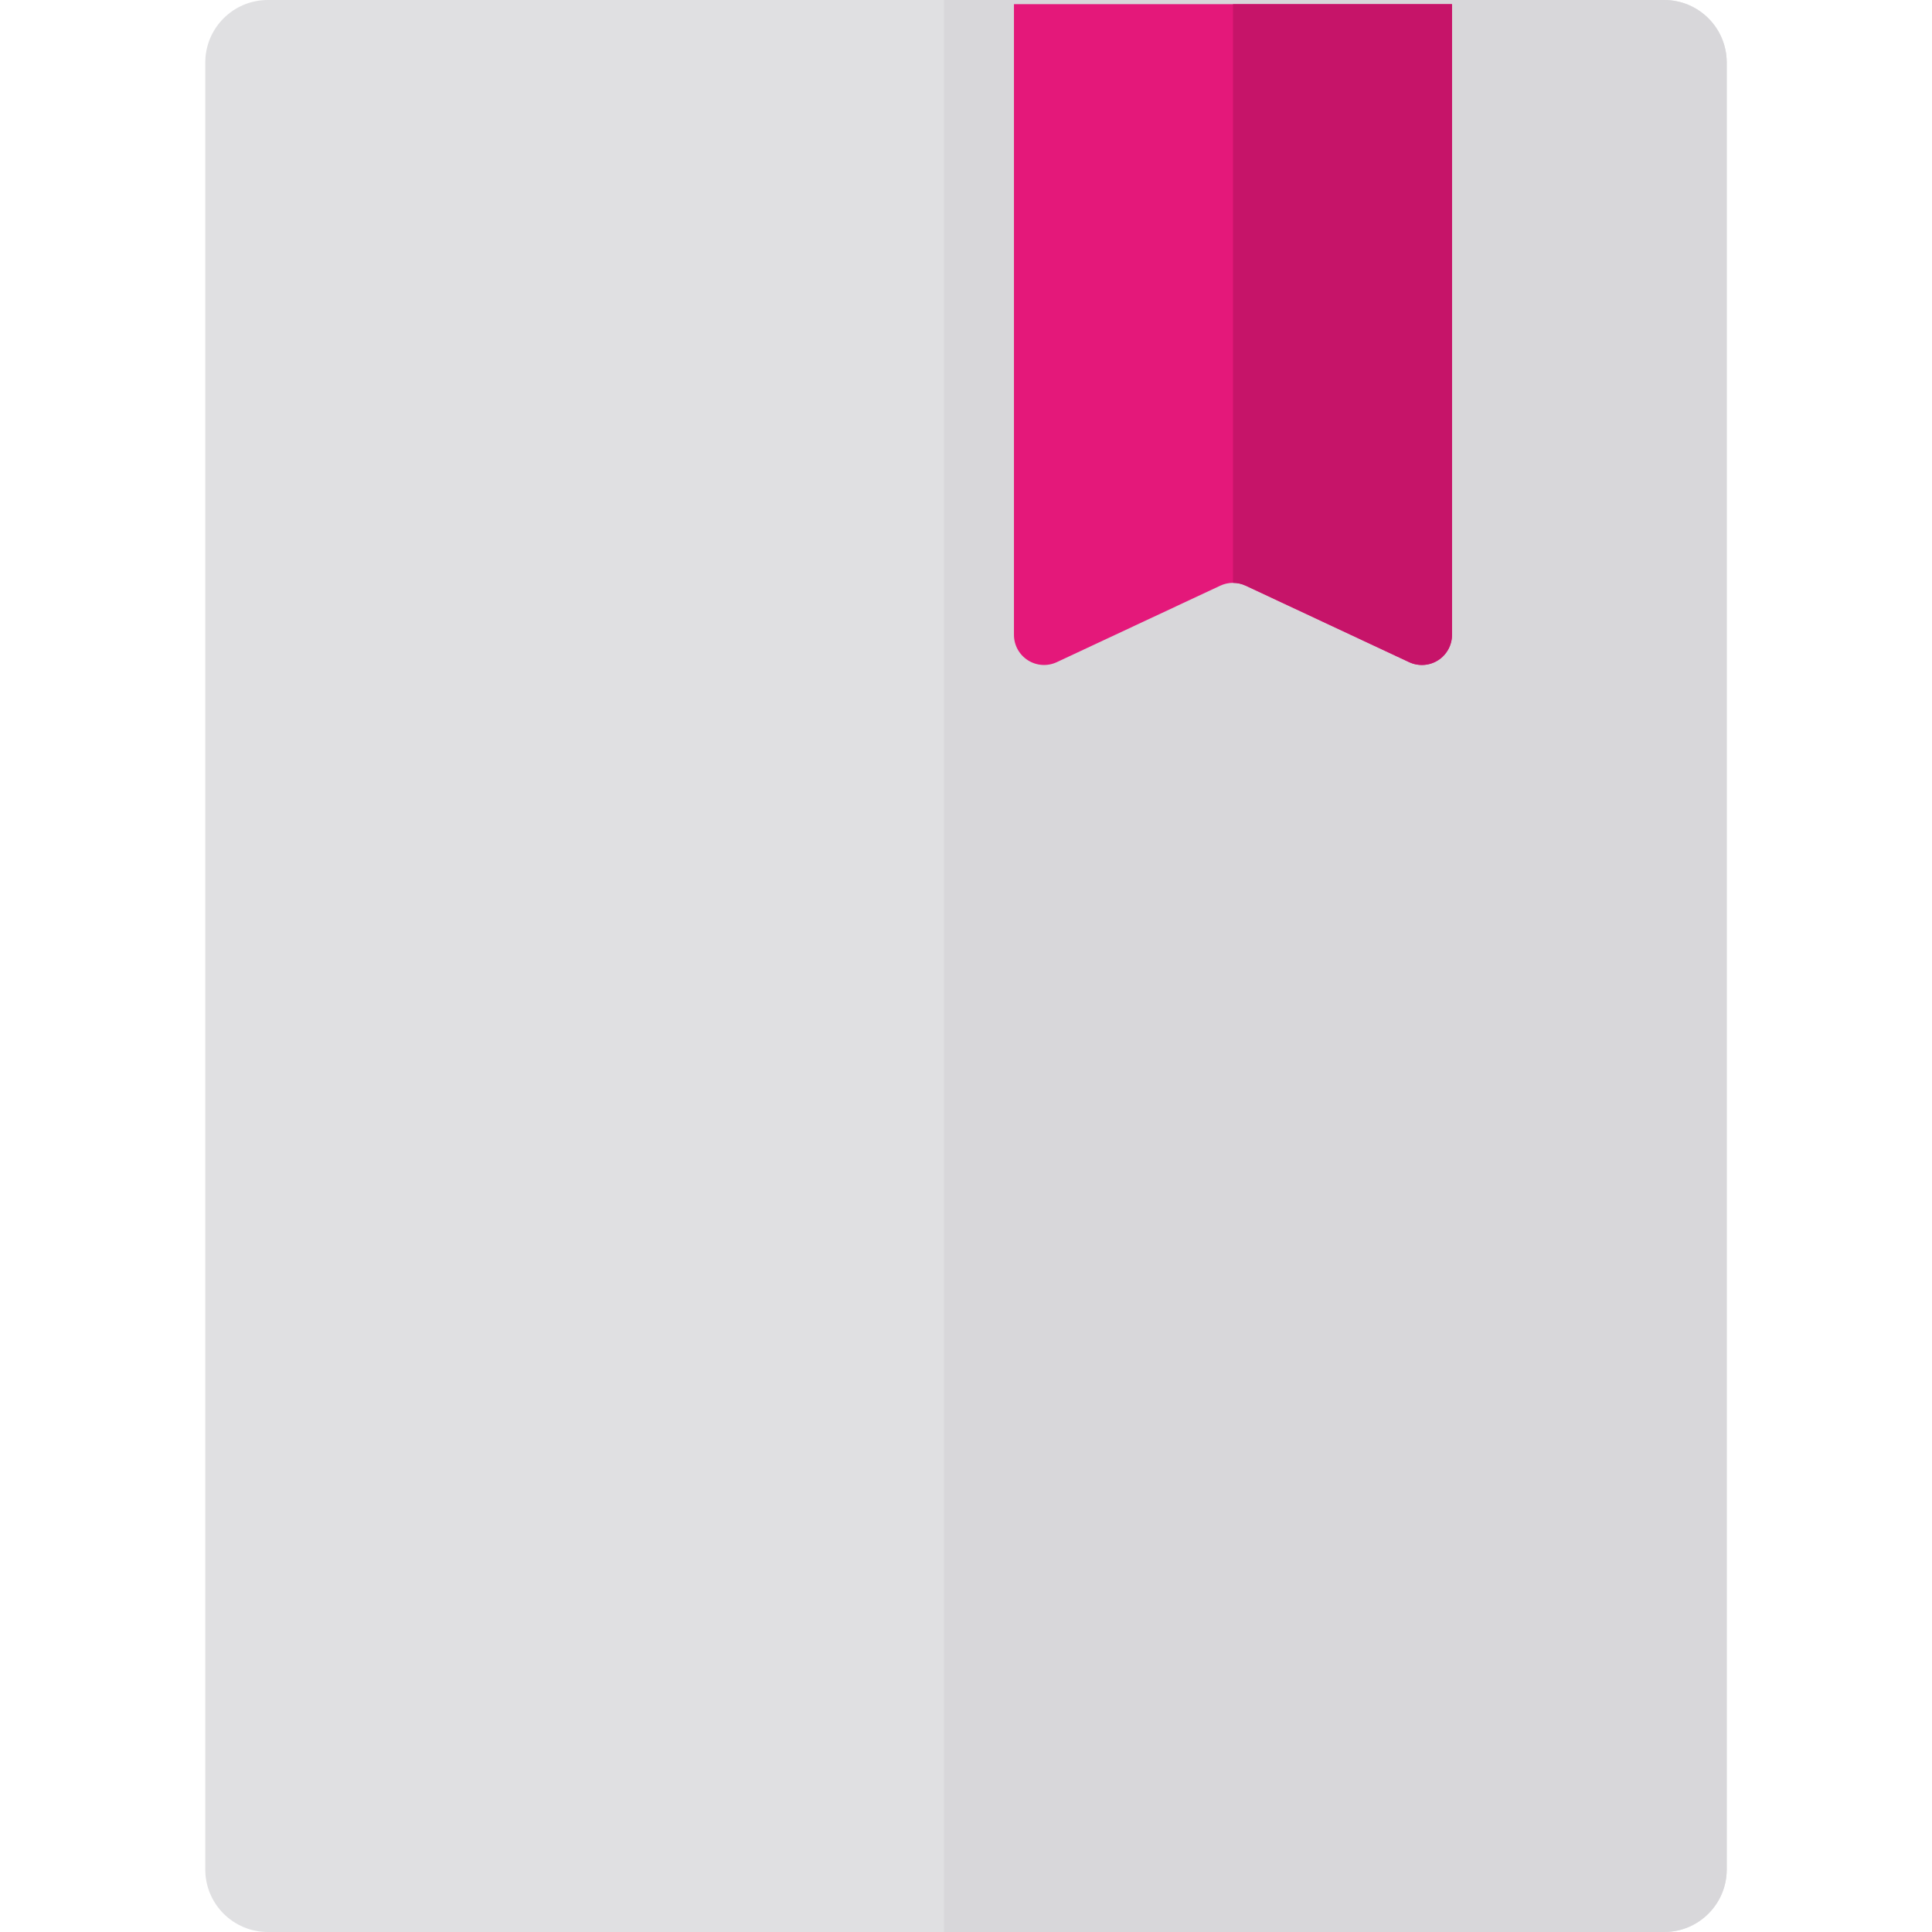
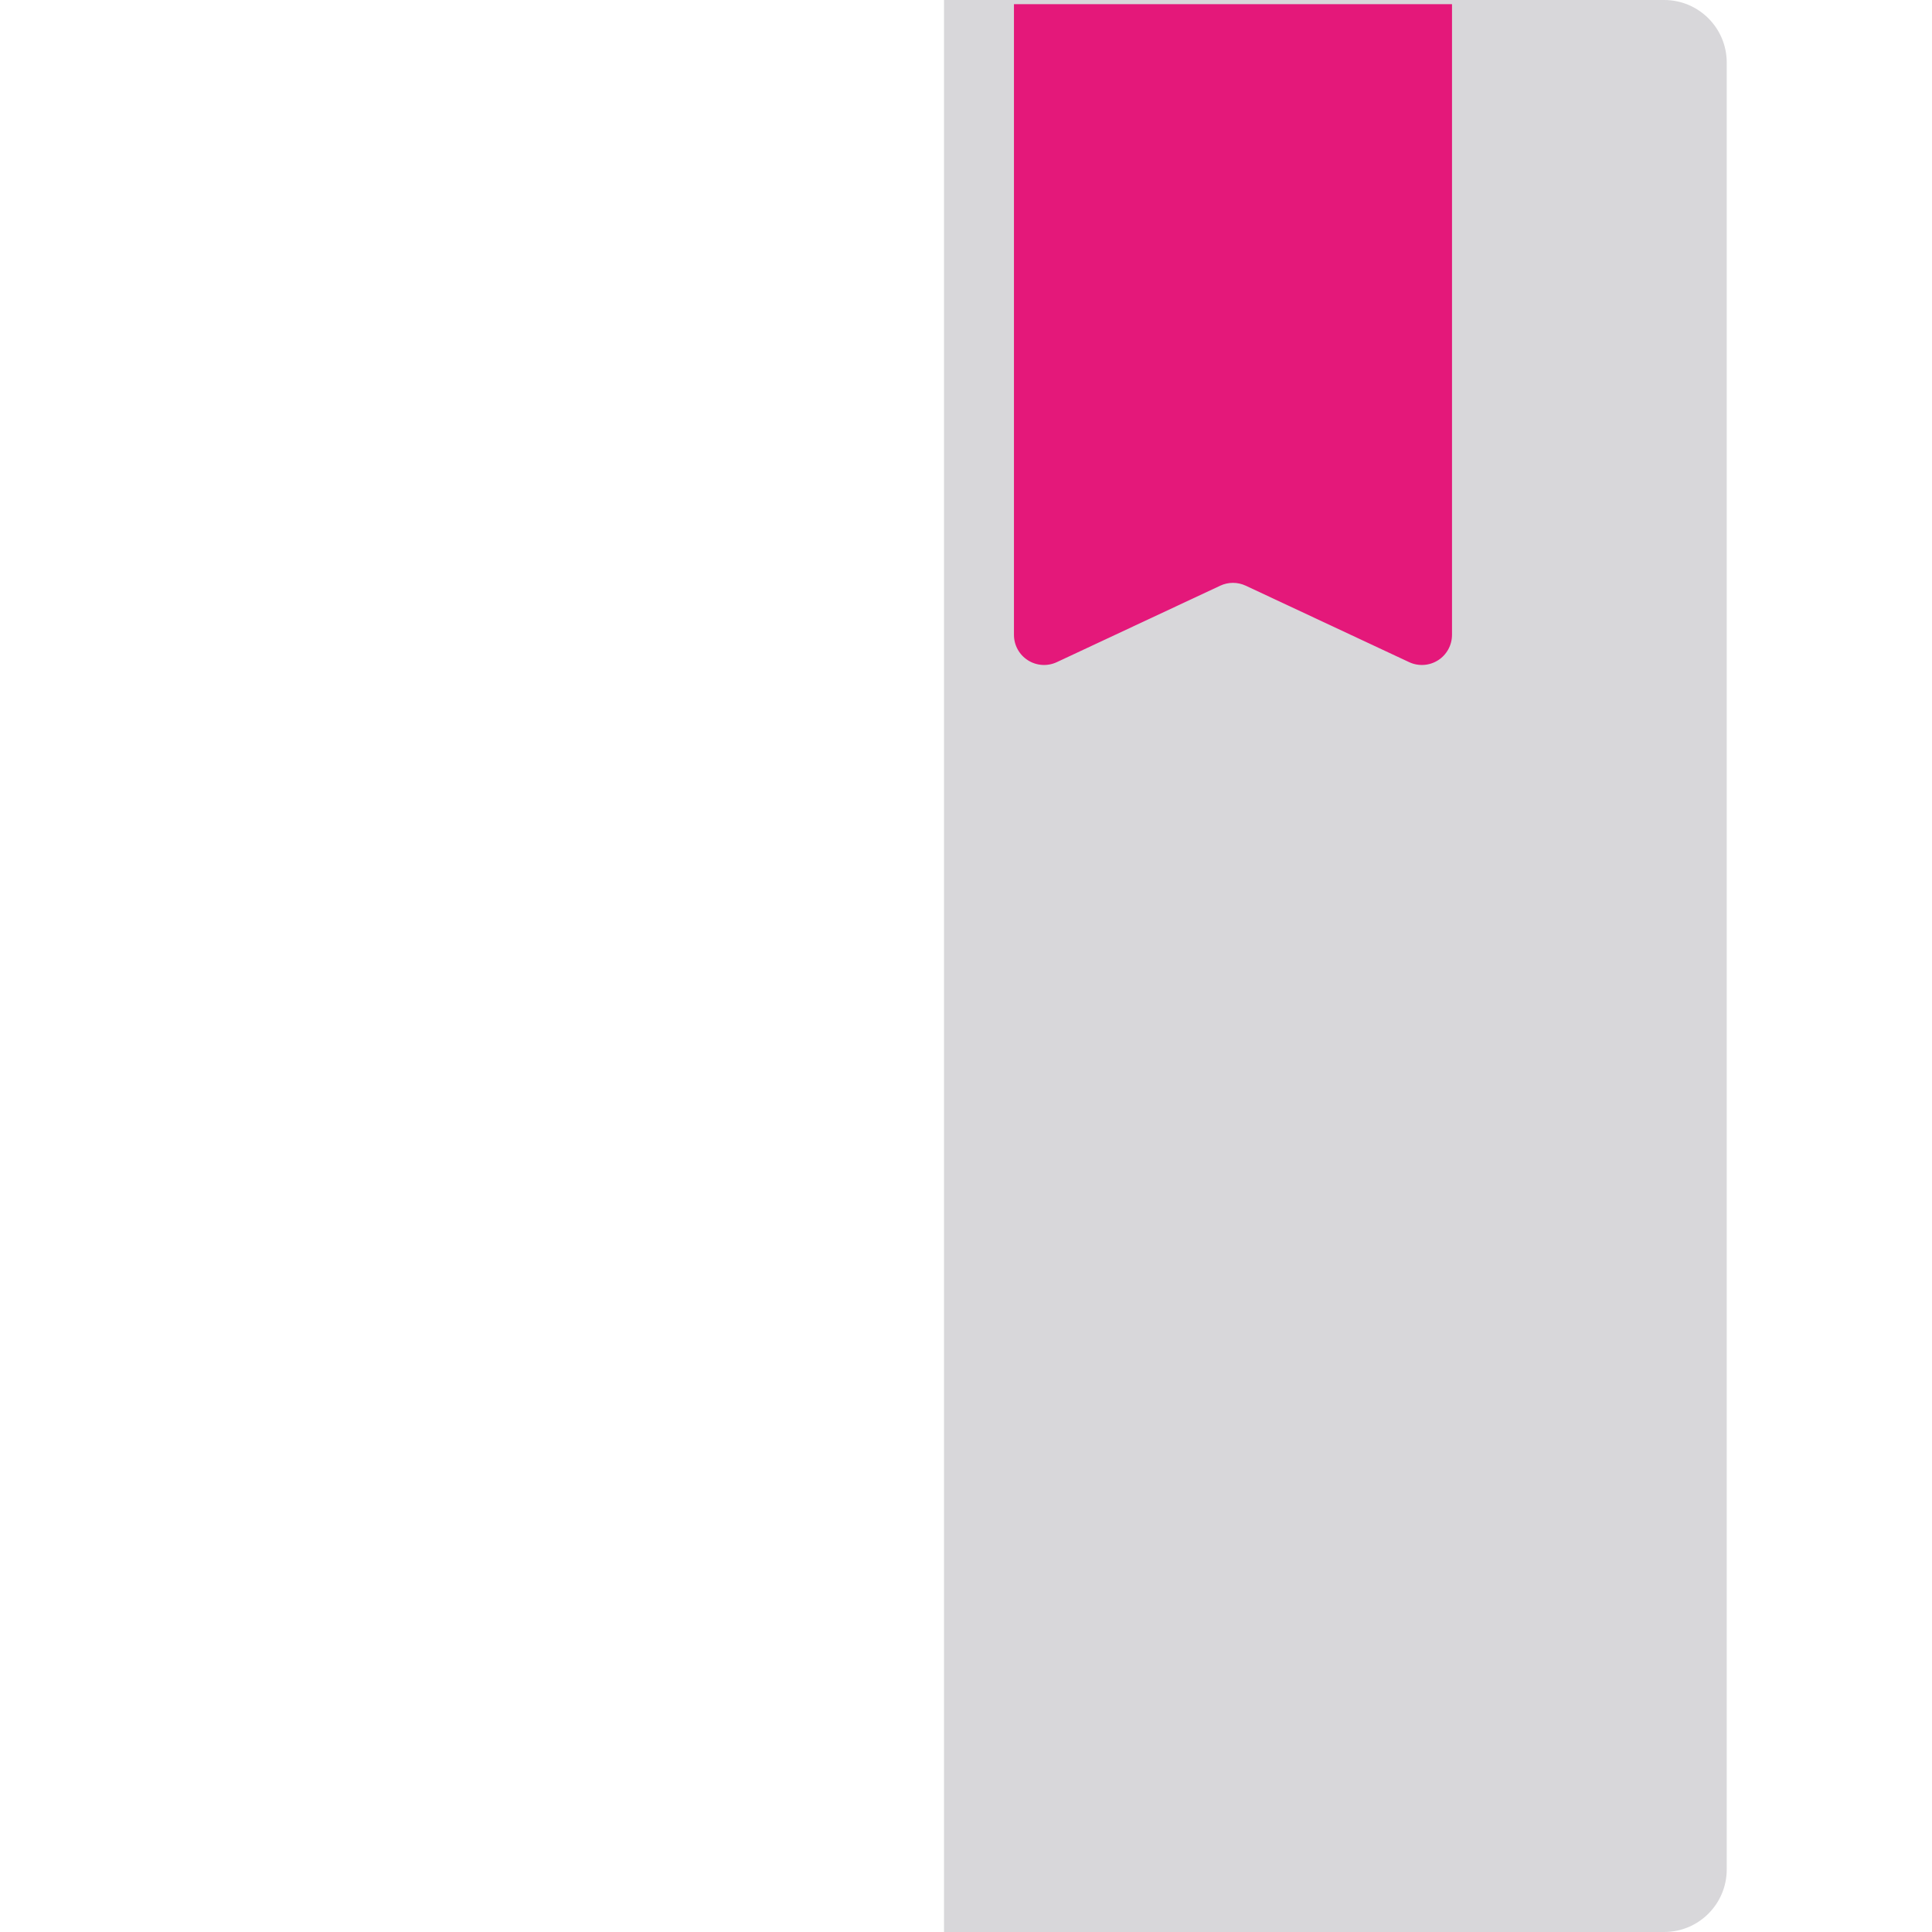
<svg xmlns="http://www.w3.org/2000/svg" height="800px" width="800px" version="1.1" id="Layer_1" viewBox="0 0 463.079 463.079" xml:space="preserve">
  <g id="XMLID_1565_">
-     <path id="XMLID_512_" style="fill:#E0E0E2;" d="M413.879,15c0-8.284-6.716-15-15-15H64.2c-8.284,0-15,6.716-15,15v433.079    c0,8.284,6.716,15,15,15h334.679c8.284,0,15-6.716,15-15L413.879,15L413.879,15z" />
    <path id="XMLID_515_" style="fill:#D8D7DA;" d="M413.879,15c0-8.284-6.716-15-15-15H226.27v463.079h172.608c8.284,0,15-6.716,15-15    V15H413.879z" />
    <path id="XMLID_1790_" style="fill:#E4187A;" d="M348.028,152.173c0,2.467-1.261,4.763-3.342,6.088    c-2.082,1.324-4.696,1.493-6.93,0.448l-39.167-18.325c-1.938-0.907-4.178-0.907-6.115,0l-39.167,18.325    c-2.235,1.046-4.849,0.877-6.93-0.448c-2.082-1.324-3.342-3.62-3.342-6.088V1H348.03v151.173H348.028z" />
-     <path id="XMLID_516_" style="fill:#C61469;" d="M295.531,0.999v138.703c1.044,0,2.089,0.227,3.058,0.68l39.167,18.325    c2.235,1.045,4.849,0.877,6.93-0.448c2.081-1.324,3.342-3.62,3.342-6.088V0.999H295.531z" />
  </g>
</svg>